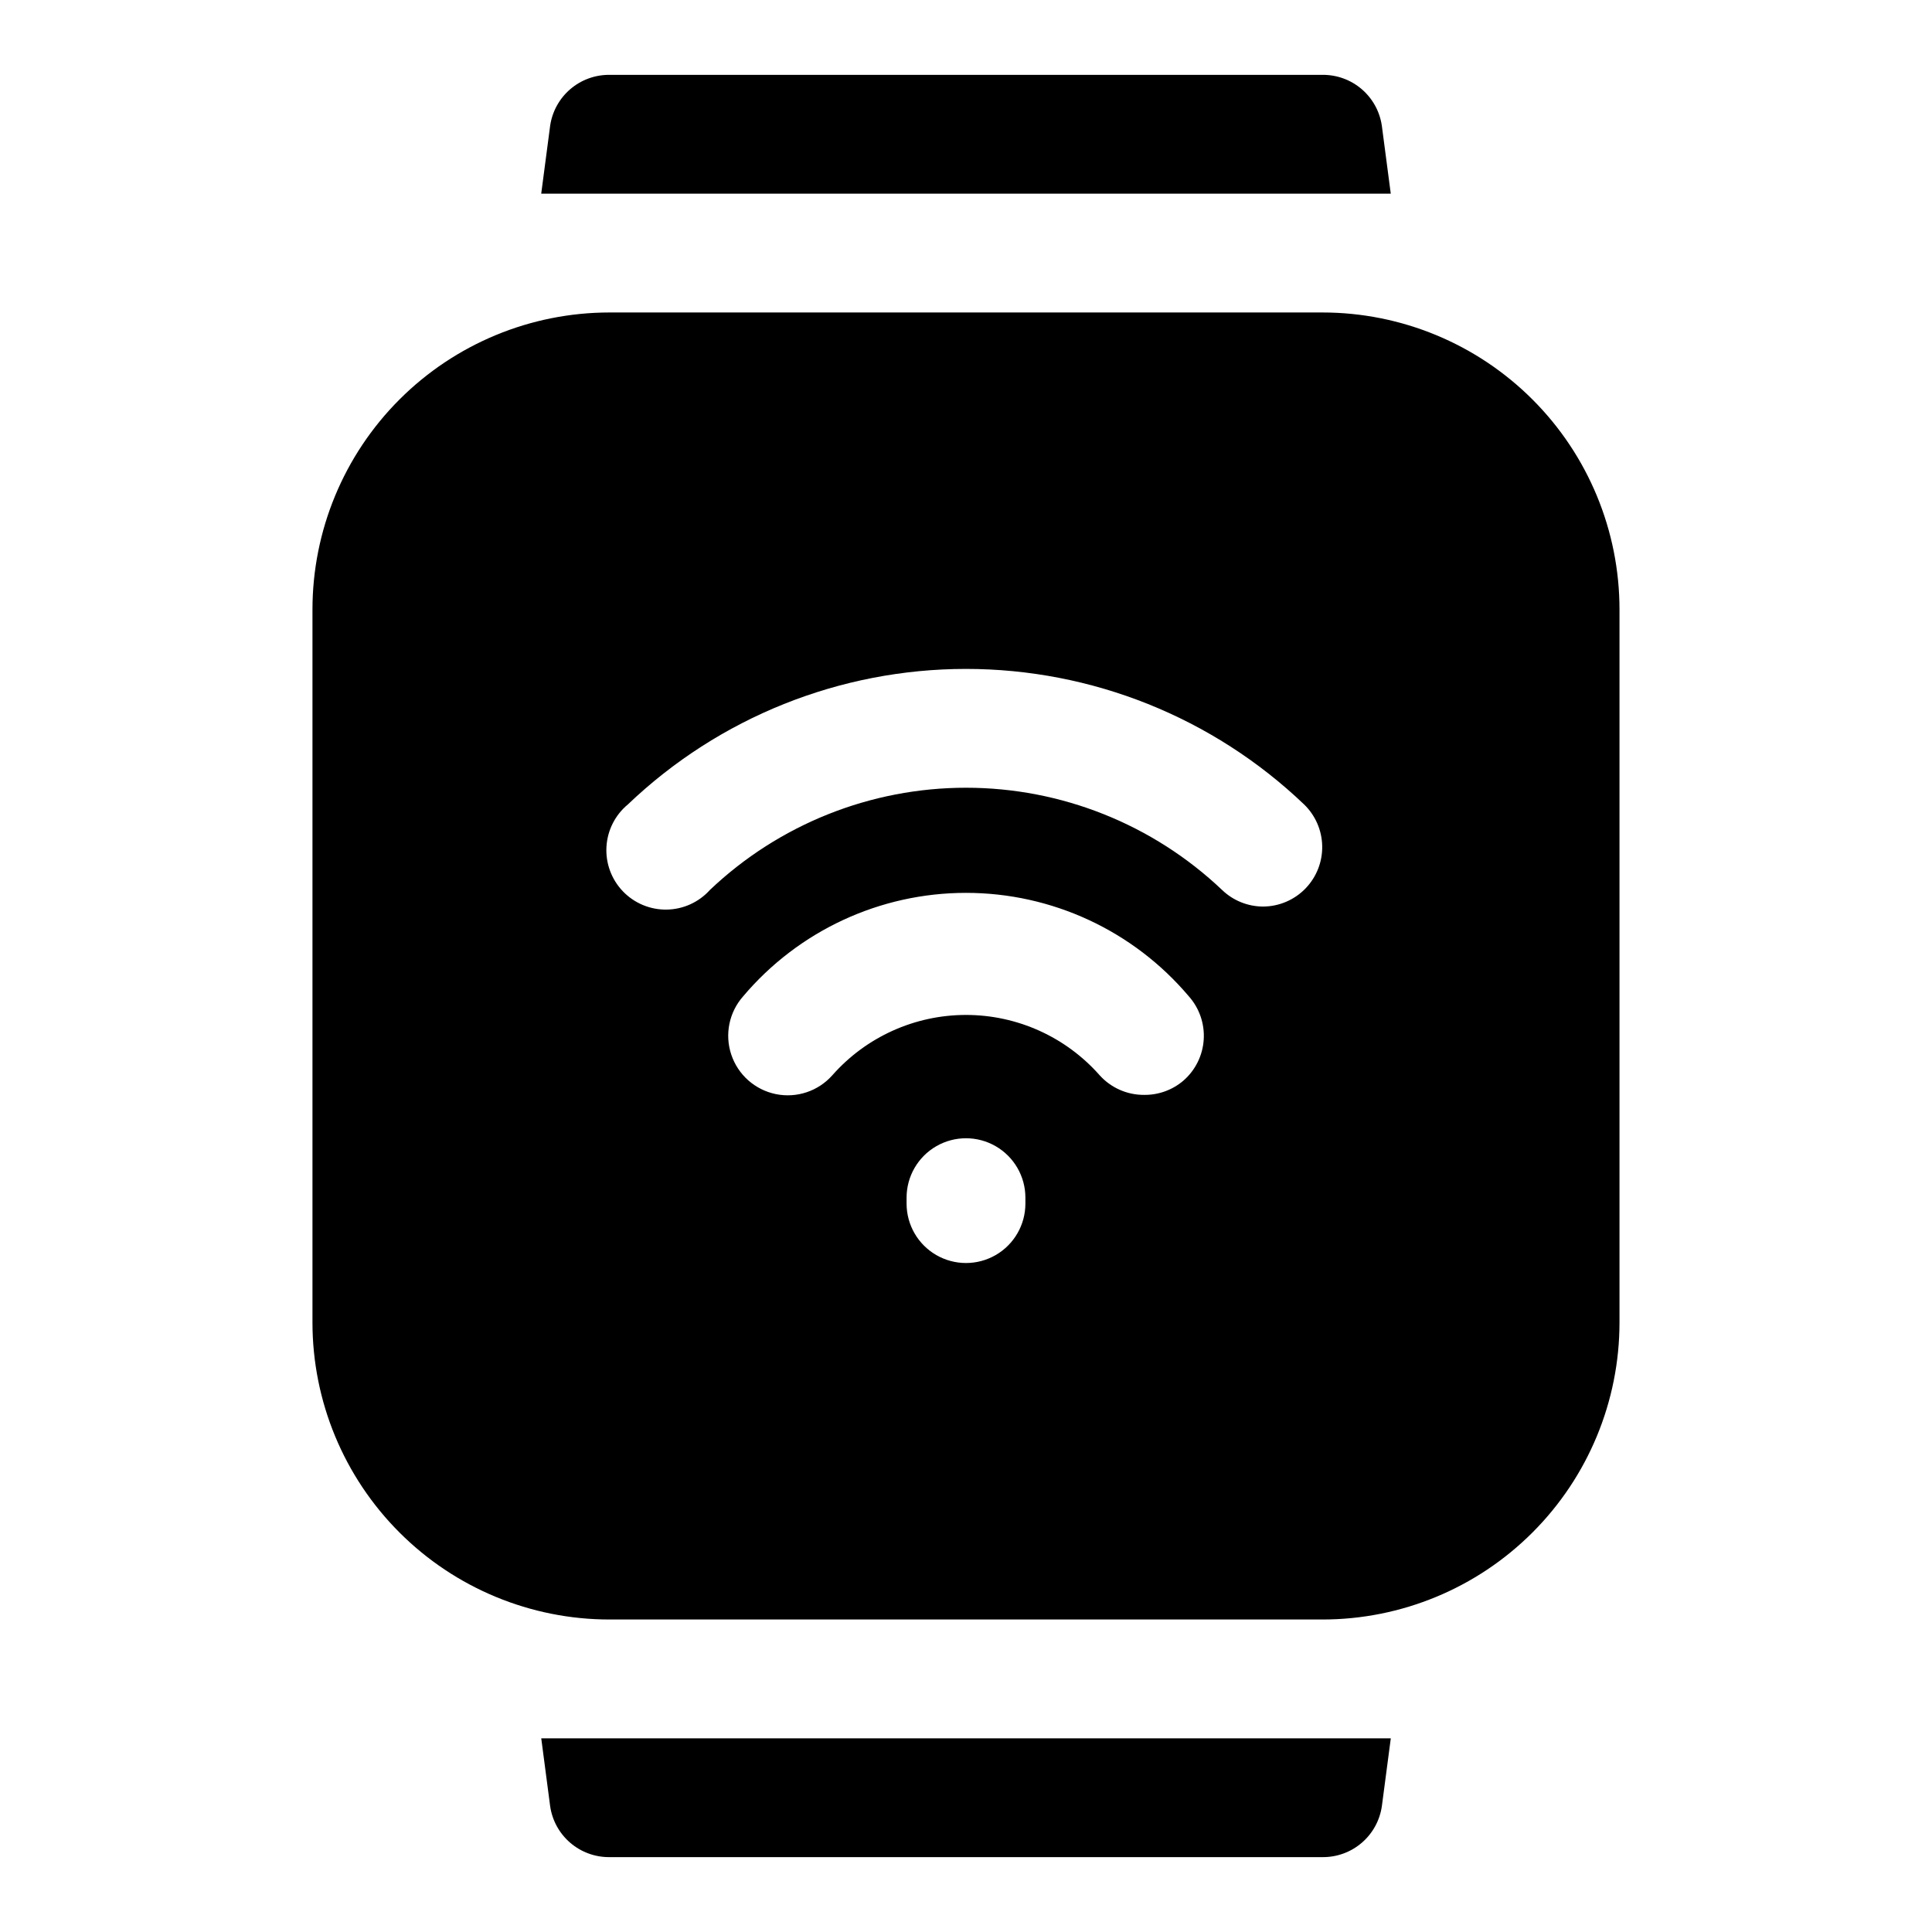
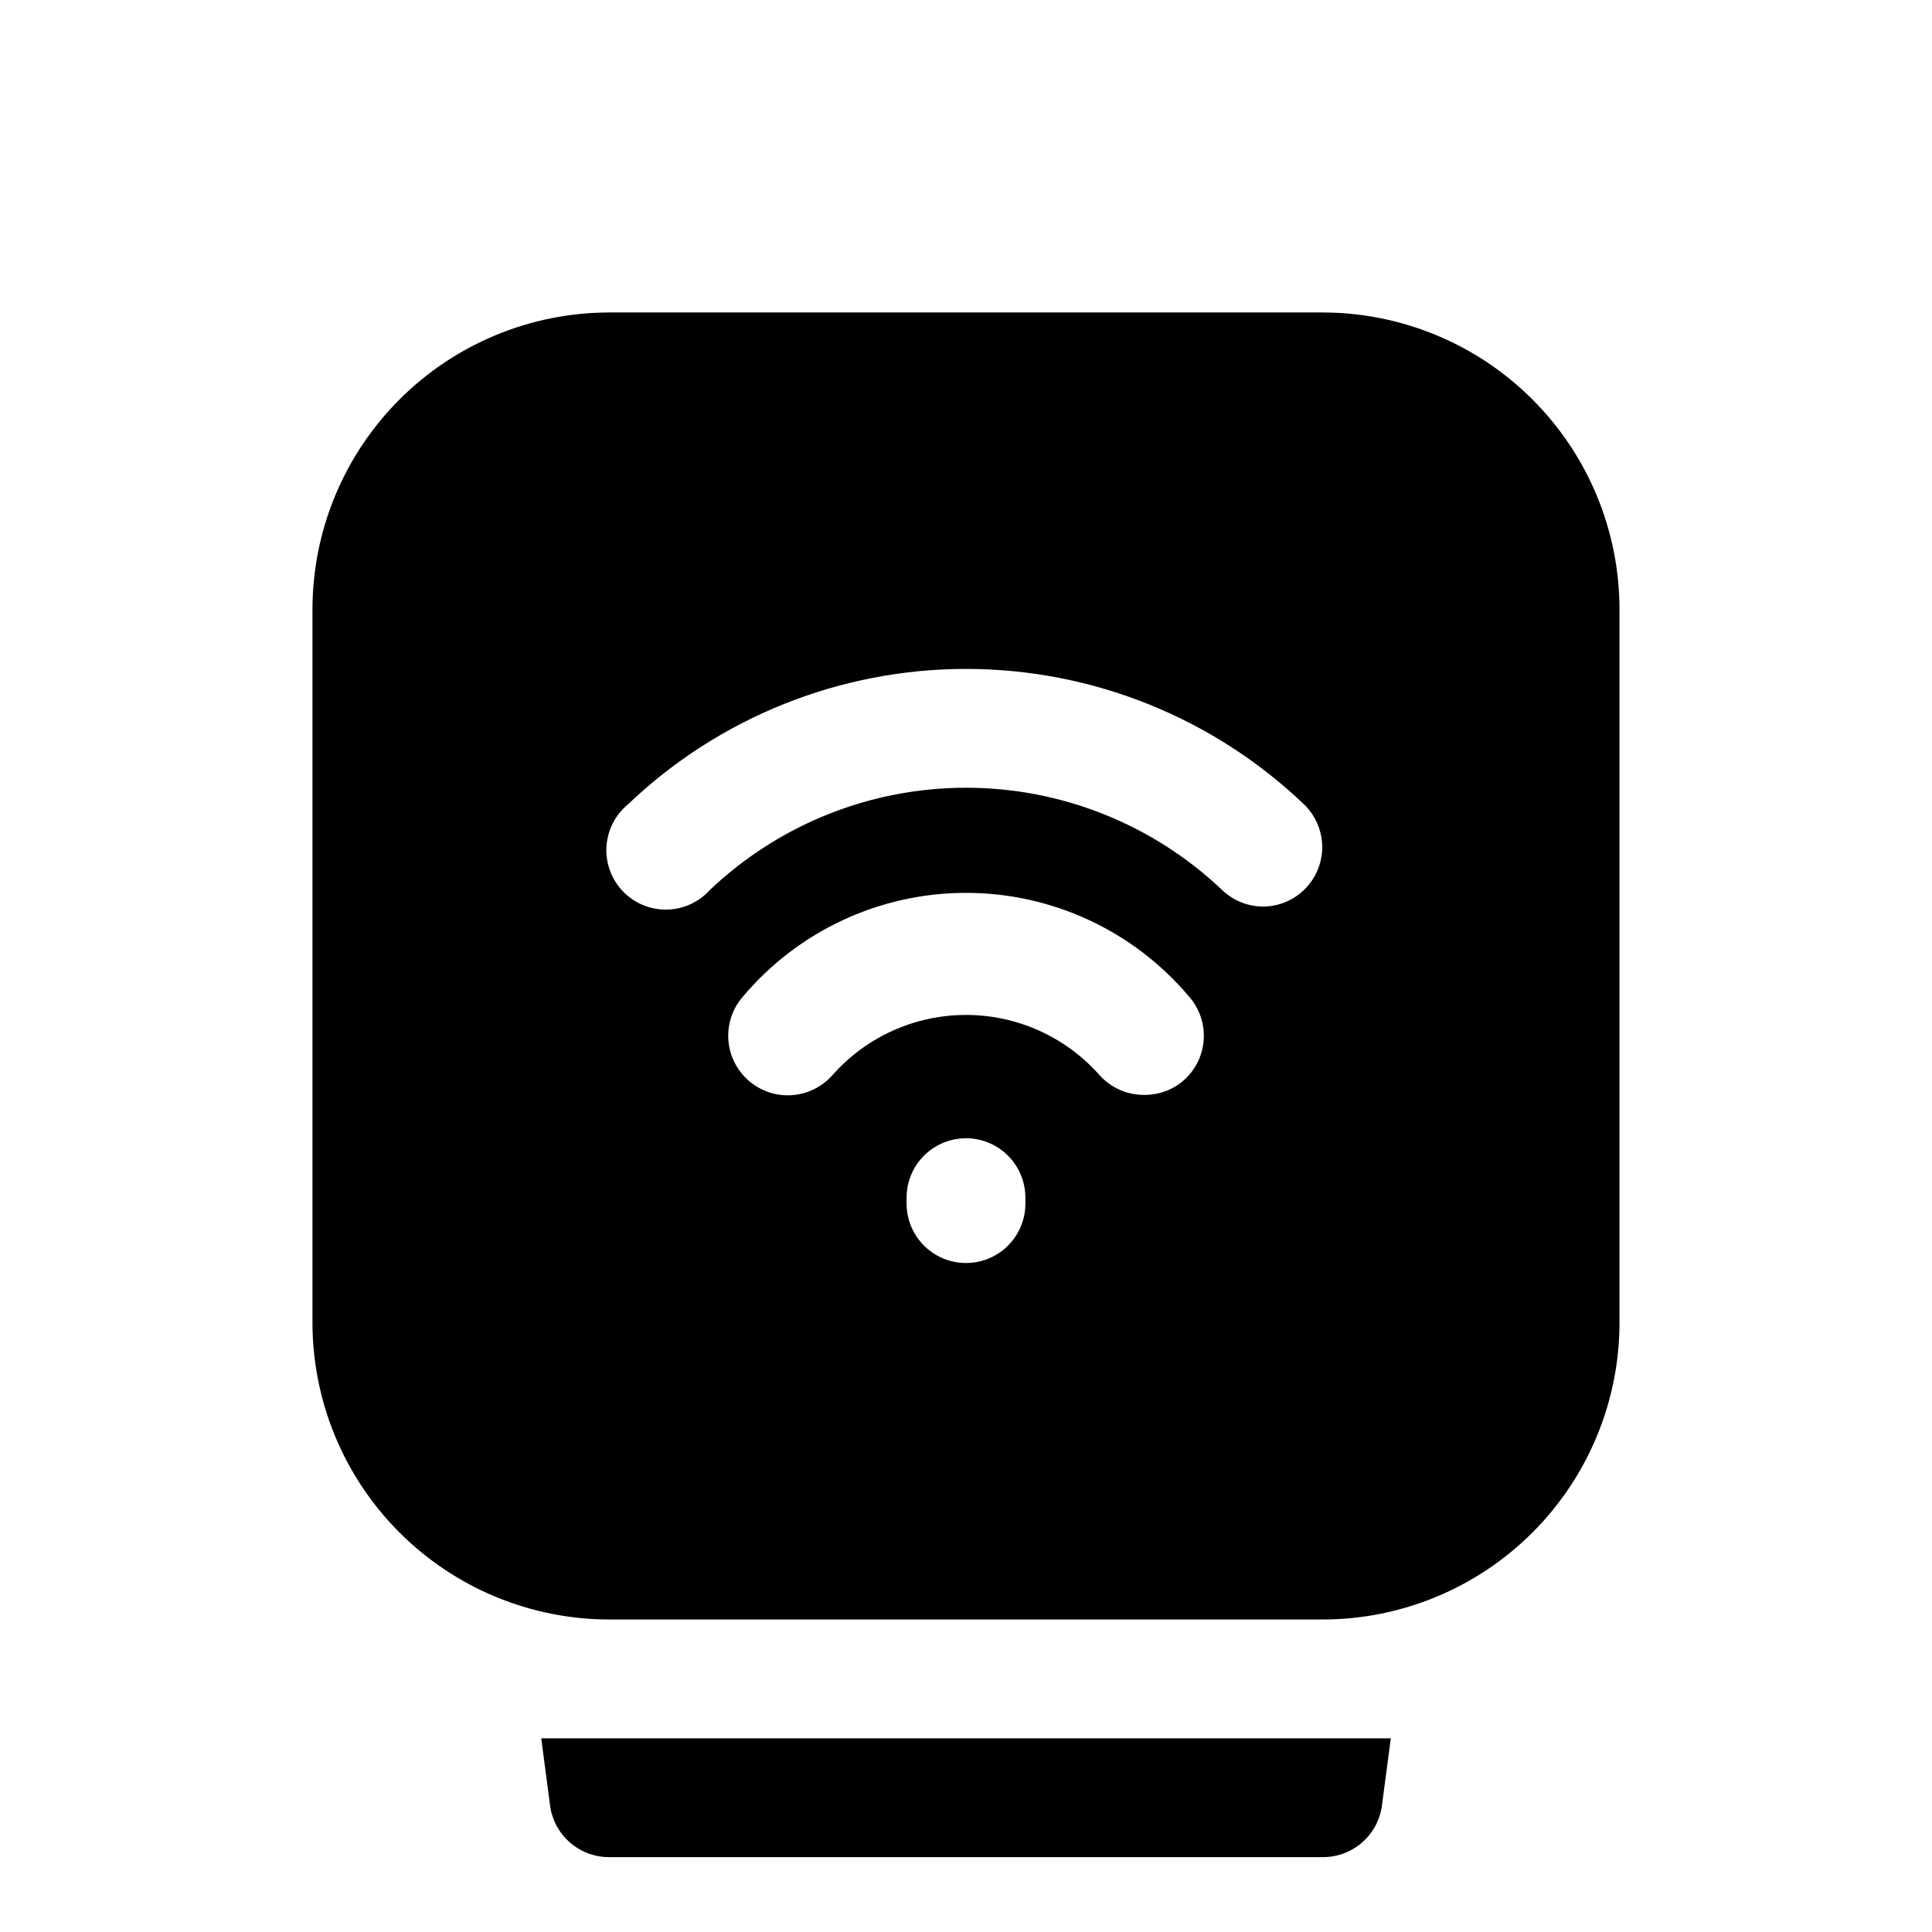
<svg xmlns="http://www.w3.org/2000/svg" fill="#000000" width="800px" height="800px" version="1.1" viewBox="144 144 512 512">
  <g>
    <path d="m494.46 226.81h-188.93c-20.879 0-40.902 8.297-55.664 23.059-14.762 14.762-23.059 34.785-23.059 55.664v188.93c0 20.879 8.297 40.902 23.059 55.664 14.762 14.766 34.785 23.059 55.664 23.059h188.93c20.879 0 40.902-8.293 55.664-23.059 14.766-14.762 23.059-34.785 23.059-55.664v-188.93c0-20.879-8.293-40.902-23.059-55.664-14.762-14.762-34.785-23.059-55.664-23.059zm-78.719 236.16c0 5.621-3 10.82-7.871 13.633s-10.875 2.812-15.746 0-7.871-8.012-7.871-13.633v-1.578c0-5.621 3-10.82 7.871-13.633s10.875-2.812 15.746 0 7.871 8.012 7.871 13.633zm41.879-32.59v-0.004c-2.891 2.477-6.582 3.82-10.391 3.781-4.496 0.035-8.793-1.859-11.809-5.195-8.965-10.168-21.867-15.992-35.422-15.992-13.559 0-26.461 5.824-35.426 15.992-3.742 4.219-9.449 6.121-14.973 4.988-5.523-1.129-10.023-5.121-11.805-10.469-1.785-5.348-0.578-11.242 3.16-15.461 14.688-17.379 36.289-27.402 59.043-27.402s44.352 10.023 59.039 27.402c2.801 3.141 4.227 7.273 3.961 11.477-0.266 4.199-2.203 8.117-5.379 10.879zm32.434-51.012c-2.957 3.102-7.051 4.863-11.336 4.879-4.055-0.016-7.945-1.594-10.863-4.406-18.316-17.387-42.605-27.082-67.855-27.082-25.254 0-49.543 9.695-67.859 27.082-2.926 3.254-7.078 5.144-11.457 5.211-4.375 0.07-8.586-1.688-11.617-4.848-3.027-3.16-4.606-7.441-4.348-11.812 0.254-4.371 2.32-8.438 5.695-11.223 24.133-23.043 56.219-35.898 89.586-35.898 33.363 0 65.449 12.855 89.582 35.898 2.996 2.887 4.727 6.84 4.816 11 0.09 4.16-1.473 8.188-4.344 11.199z" />
-     <path d="m289.79 622.62c0.535 3.781 2.43 7.242 5.324 9.73 2.898 2.492 6.602 3.844 10.422 3.809h188.93c3.82 0.035 7.527-1.316 10.422-3.809 2.898-2.488 4.789-5.949 5.324-9.73l2.363-17.949h-225.14z" />
-     <path d="m510.21 177.38c-0.535-3.785-2.426-7.242-5.324-9.734-2.894-2.492-6.602-3.844-10.422-3.809h-188.93c-3.82-0.035-7.523 1.316-10.422 3.809-2.894 2.492-4.789 5.949-5.324 9.734l-2.359 17.945h225.14z" />
+     <path d="m289.79 622.62c0.535 3.781 2.43 7.242 5.324 9.73 2.898 2.492 6.602 3.844 10.422 3.809h188.93c3.82 0.035 7.527-1.316 10.422-3.809 2.898-2.488 4.789-5.949 5.324-9.73l2.363-17.949h-225.14" />
  </g>
</svg>